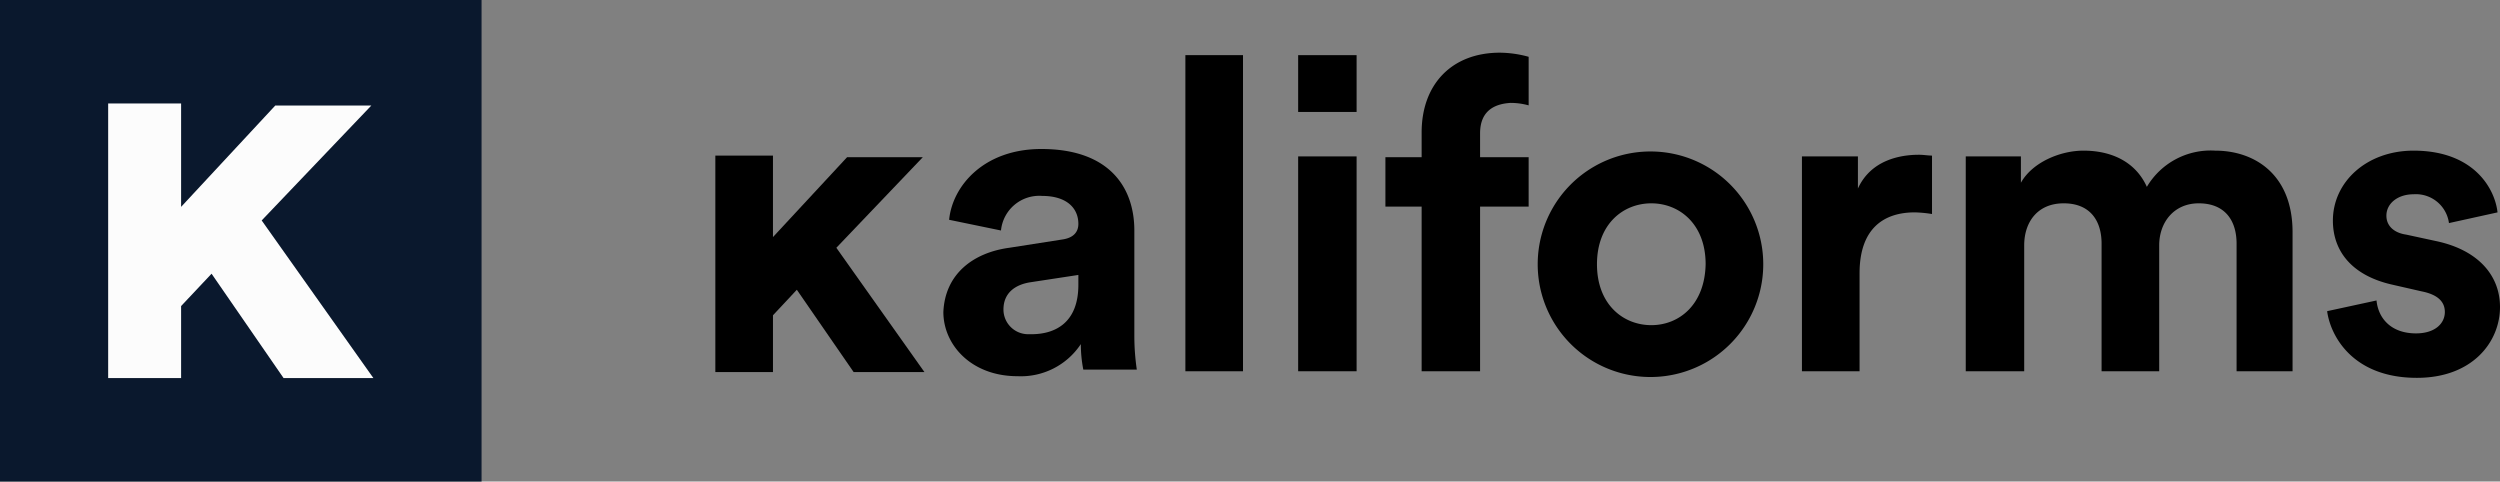
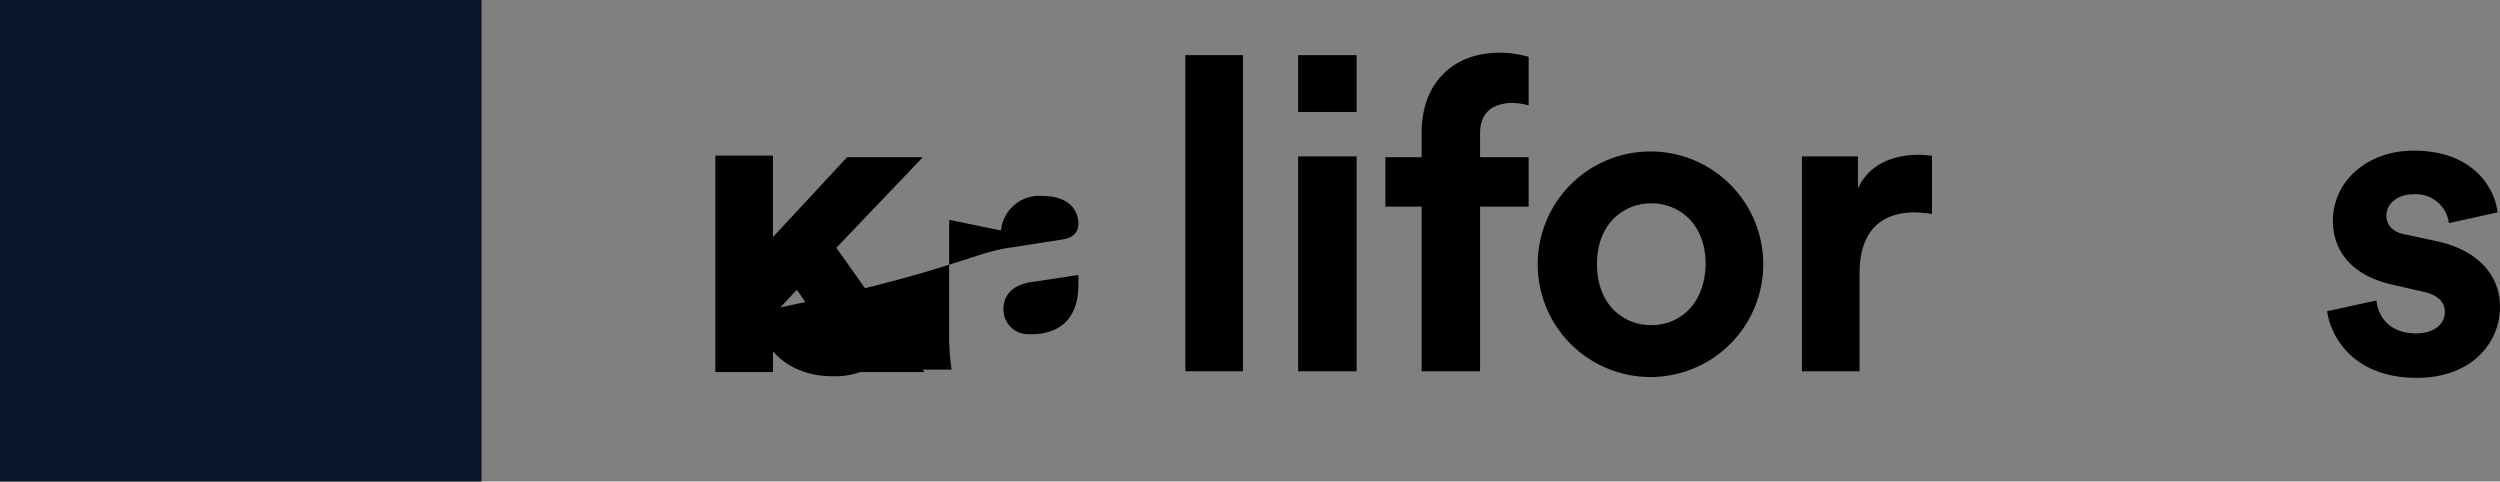
<svg xmlns="http://www.w3.org/2000/svg" id="Layer_1" data-name="Layer 1" viewBox="0 0 303.7 58.5">
  <rect x="0" y="0" width="303.7" height="58.5" fill="#808080" stroke="none" />
  <title>logo--dark</title>
  <path d="M101.6,30.1l10.7,15.1h-8.6l-6.9-10-2.9,3.1v6.9h-7V18.9h7v9.9l9-9.7h9.2Z" />
-   <path d="M122.6,30.1l6.4-1c1.5-.2,2-1,2-1.9,0-1.9-1.4-3.4-4.4-3.4a4.67,4.67,0,0,0-5,4.2h0l-6.3-1.3c.4-4.1,4.2-8.6,11.2-8.6,8.3,0,11.3,4.7,11.3,9.9V40.8a28.18,28.18,0,0,0,.3,4.1h-6.5a16.12,16.12,0,0,1-.3-3.1,8.73,8.73,0,0,1-7.7,3.9c-5.6,0-9-3.8-9-7.8C114.8,33.3,118.2,30.7,122.6,30.1Zm8.4,4.5V33.4l-5.9.9c-1.8.3-3.2,1.3-3.2,3.3a3,3,0,0,0,3,3h.4C128.2,40.6,131,39.2,131,34.6Z" />
+   <path d="M122.6,30.1l6.4-1c1.5-.2,2-1,2-1.9,0-1.9-1.4-3.4-4.4-3.4a4.67,4.67,0,0,0-5,4.2h0l-6.3-1.3V40.8a28.18,28.18,0,0,0,.3,4.1h-6.5a16.12,16.12,0,0,1-.3-3.1,8.73,8.73,0,0,1-7.7,3.9c-5.6,0-9-3.8-9-7.8C114.8,33.3,118.2,30.7,122.6,30.1Zm8.4,4.5V33.4l-5.9.9c-1.8.3-3.2,1.3-3.2,3.3a3,3,0,0,0,3,3h.4C128.2,40.6,131,39.2,131,34.6Z" />
  <path d="M144,45.1V6.7h7V45.1Z" />
  <path d="M157.7,45.1V19h7.1V45.1Zm0-31.5V6.7h7.1v6.9Z" />
  <path d="M179.8,16.2v2.9h5.9v6h-5.9v20h-7.1v-20h-4.4v-6h4.4v-3c0-5.9,3.7-9.7,9.5-9.7a13.39,13.39,0,0,1,3.5.5v5.9a8.22,8.22,0,0,0-2.2-.3C181.9,12.6,179.8,13.2,179.8,16.2Z" />
  <path d="M214.2,32.1a13.7,13.7,0,1,1-27.4,0v0h0a13.7,13.7,0,0,1,27.4,0Zm-7,0c0-4.9-3.2-7.4-6.6-7.4s-6.6,2.5-6.6,7.4,3.2,7.4,6.6,7.4S207.1,37,207.2,32.1Z" />
  <path d="M234.7,26a14.78,14.78,0,0,0-2.1-.2c-3.6,0-6.7,1.8-6.7,7.4V45.1h-7V19h6.8v3.9c1.6-3.5,5.2-4.1,7.4-4.1.6,0,1.1.1,1.6.1Z" />
-   <path d="M238.8,45.1V19h6.7v3.2c1.4-2.5,4.8-3.9,7.6-3.9,3.6,0,6.4,1.5,7.7,4.4a9,9,0,0,1,8.3-4.4c4.8,0,9.4,2.9,9.4,9.9V45.1h-6.8V29.6c0-2.8-1.4-4.9-4.6-4.9-3,0-4.8,2.3-4.8,5.1V45.1h-7V29.6c0-2.8-1.4-4.9-4.6-4.9s-4.8,2.3-4.8,5.1V45.1Z" />
  <path d="M288.7,36.5c.2,2.1,1.7,4,4.8,4,2.3,0,3.5-1.2,3.5-2.6,0-1.2-.8-2.1-2.8-2.5l-3.5-.8c-5-1.1-7.3-4.1-7.3-7.8,0-4.7,4.1-8.5,9.8-8.5,7.4,0,9.9,4.7,10.2,7.5l-5.9,1.3a4.05,4.05,0,0,0-4.3-3.5c-1.9,0-3.3,1.1-3.3,2.6,0,1.3,1,2.1,2.4,2.3l3.7.8c5.1,1.1,7.7,4.2,7.7,8,0,4.2-3.3,8.6-10.1,8.6-7.8,0-10.5-5.1-10.9-8.1Z" />
  <rect width="58.5" height="58.5" style="fill:#0a182d" />
-   <path d="M31.79,26.78,45.36,45.93H34.45L25.7,33.25,22,37.18v8.75H13.14V12.57H22V25.13L33.44,12.82H45.11Z" style="fill:#fcfcfc" />
</svg>